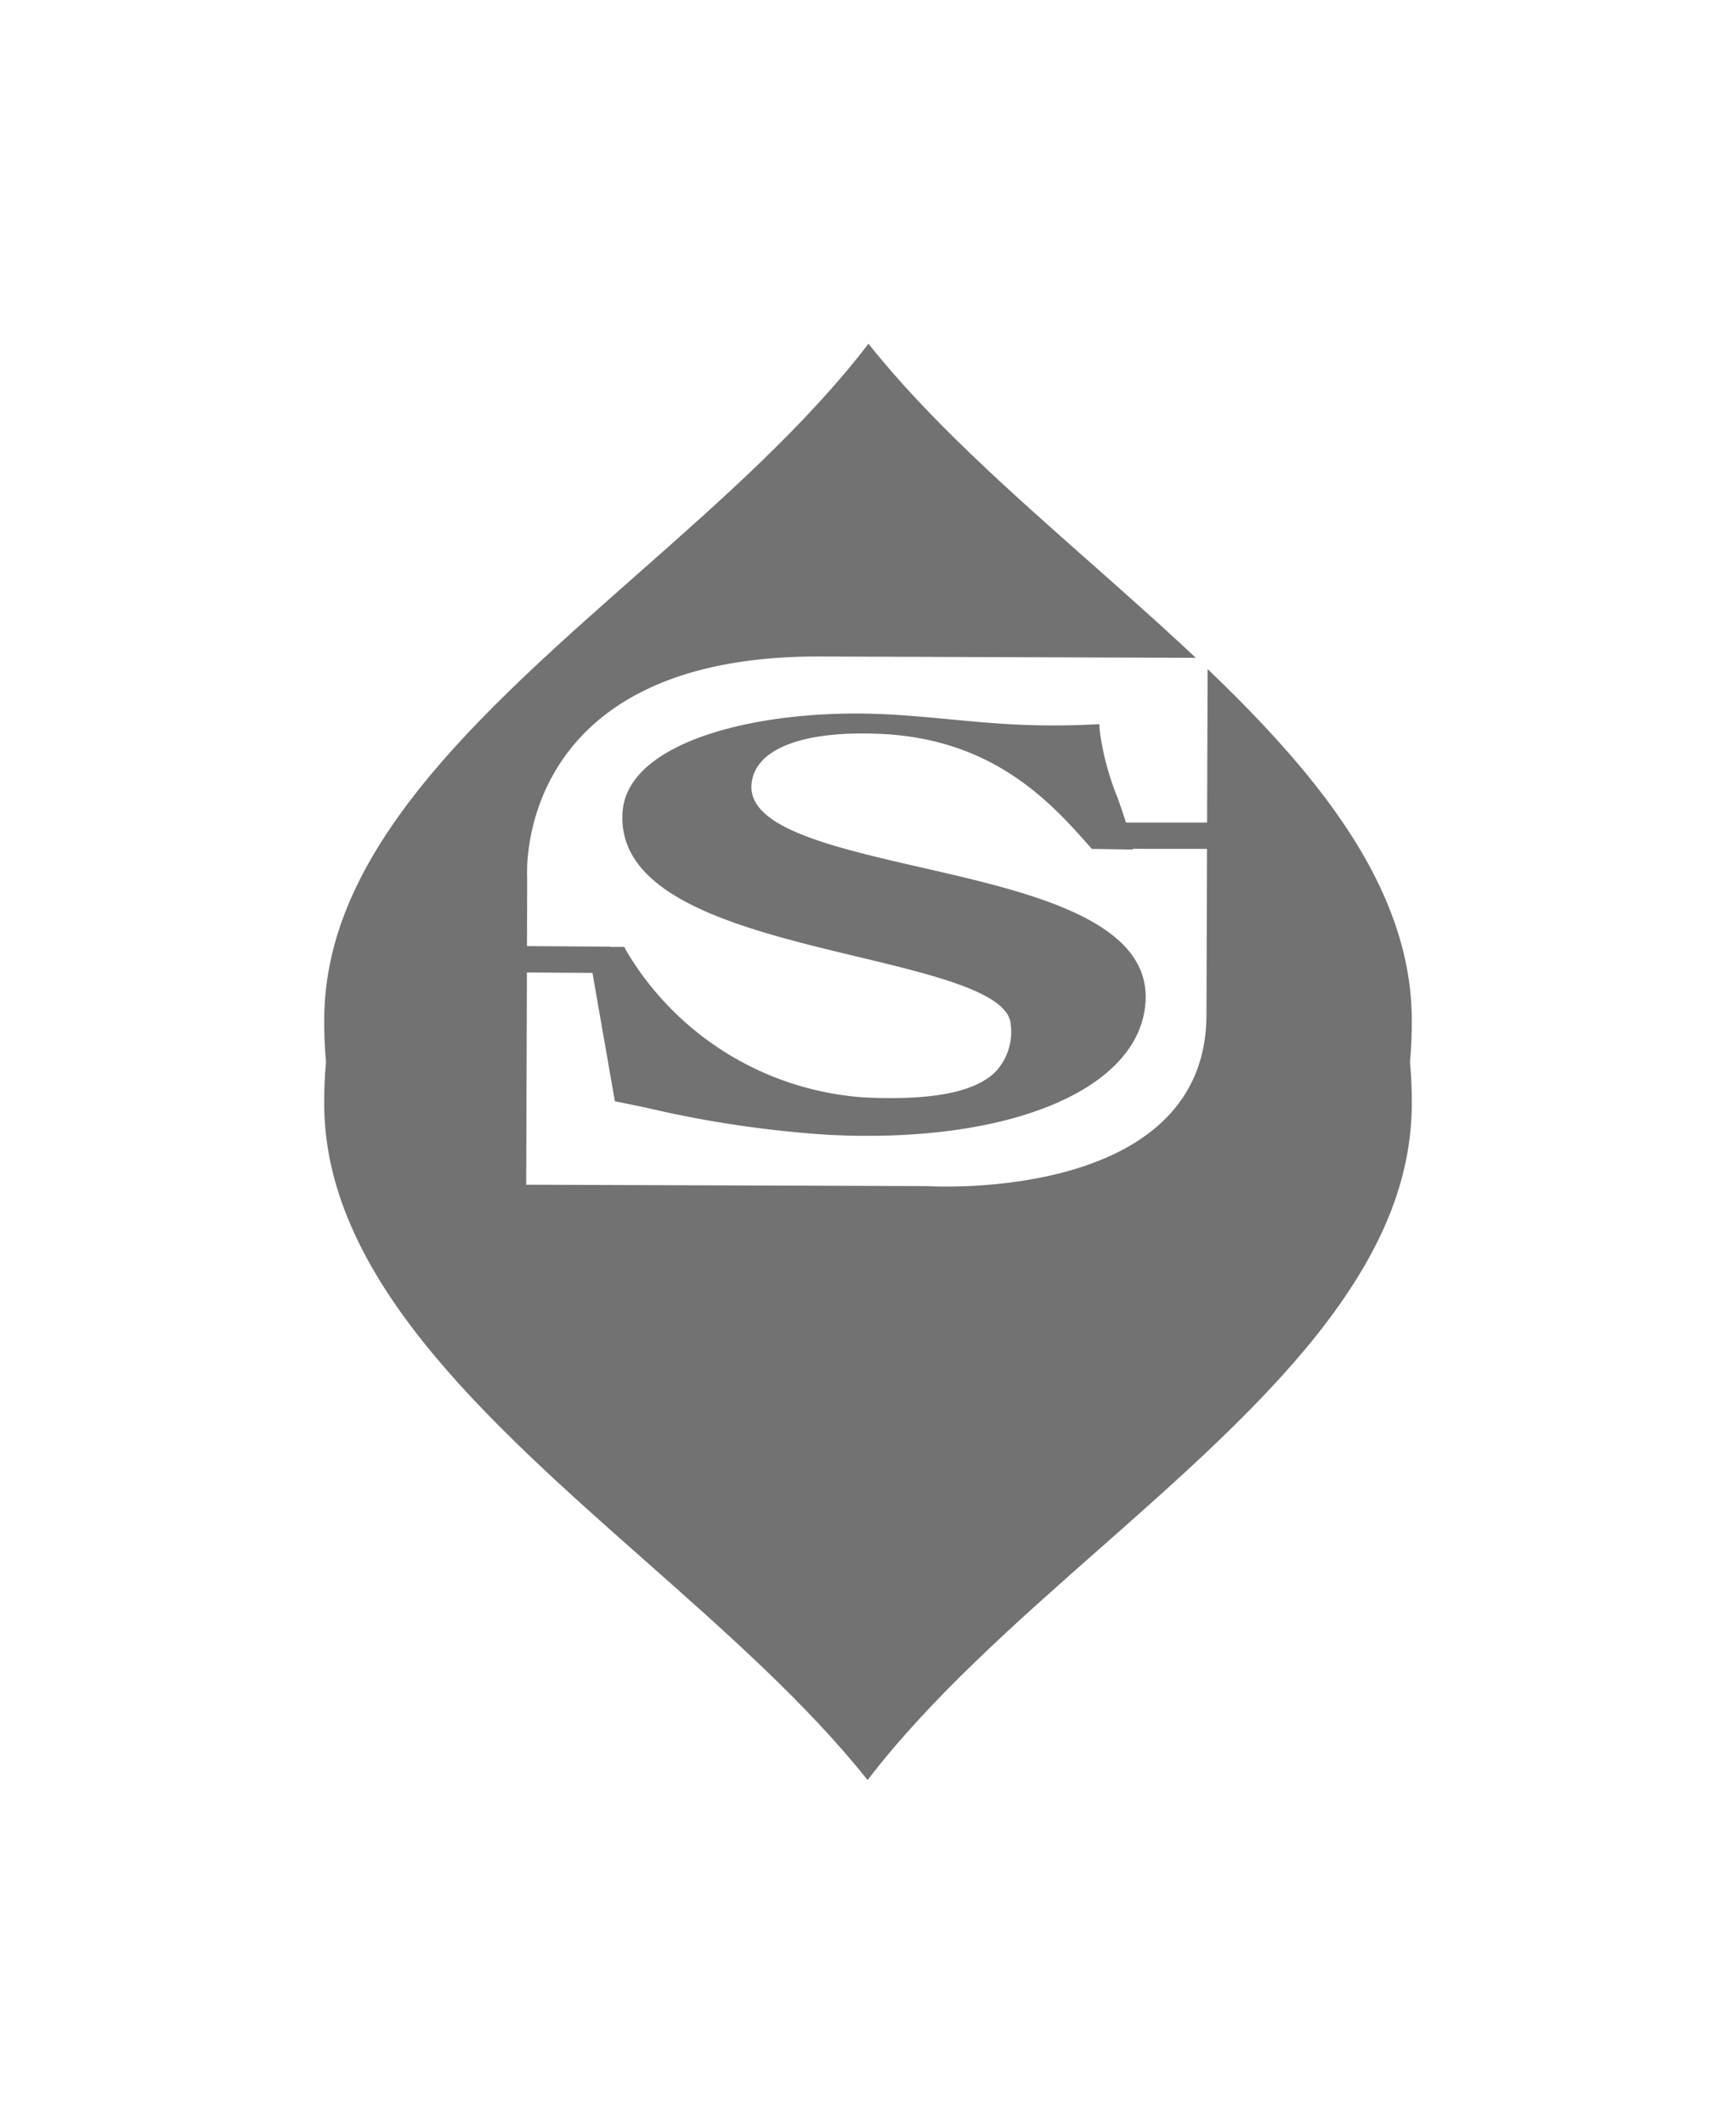
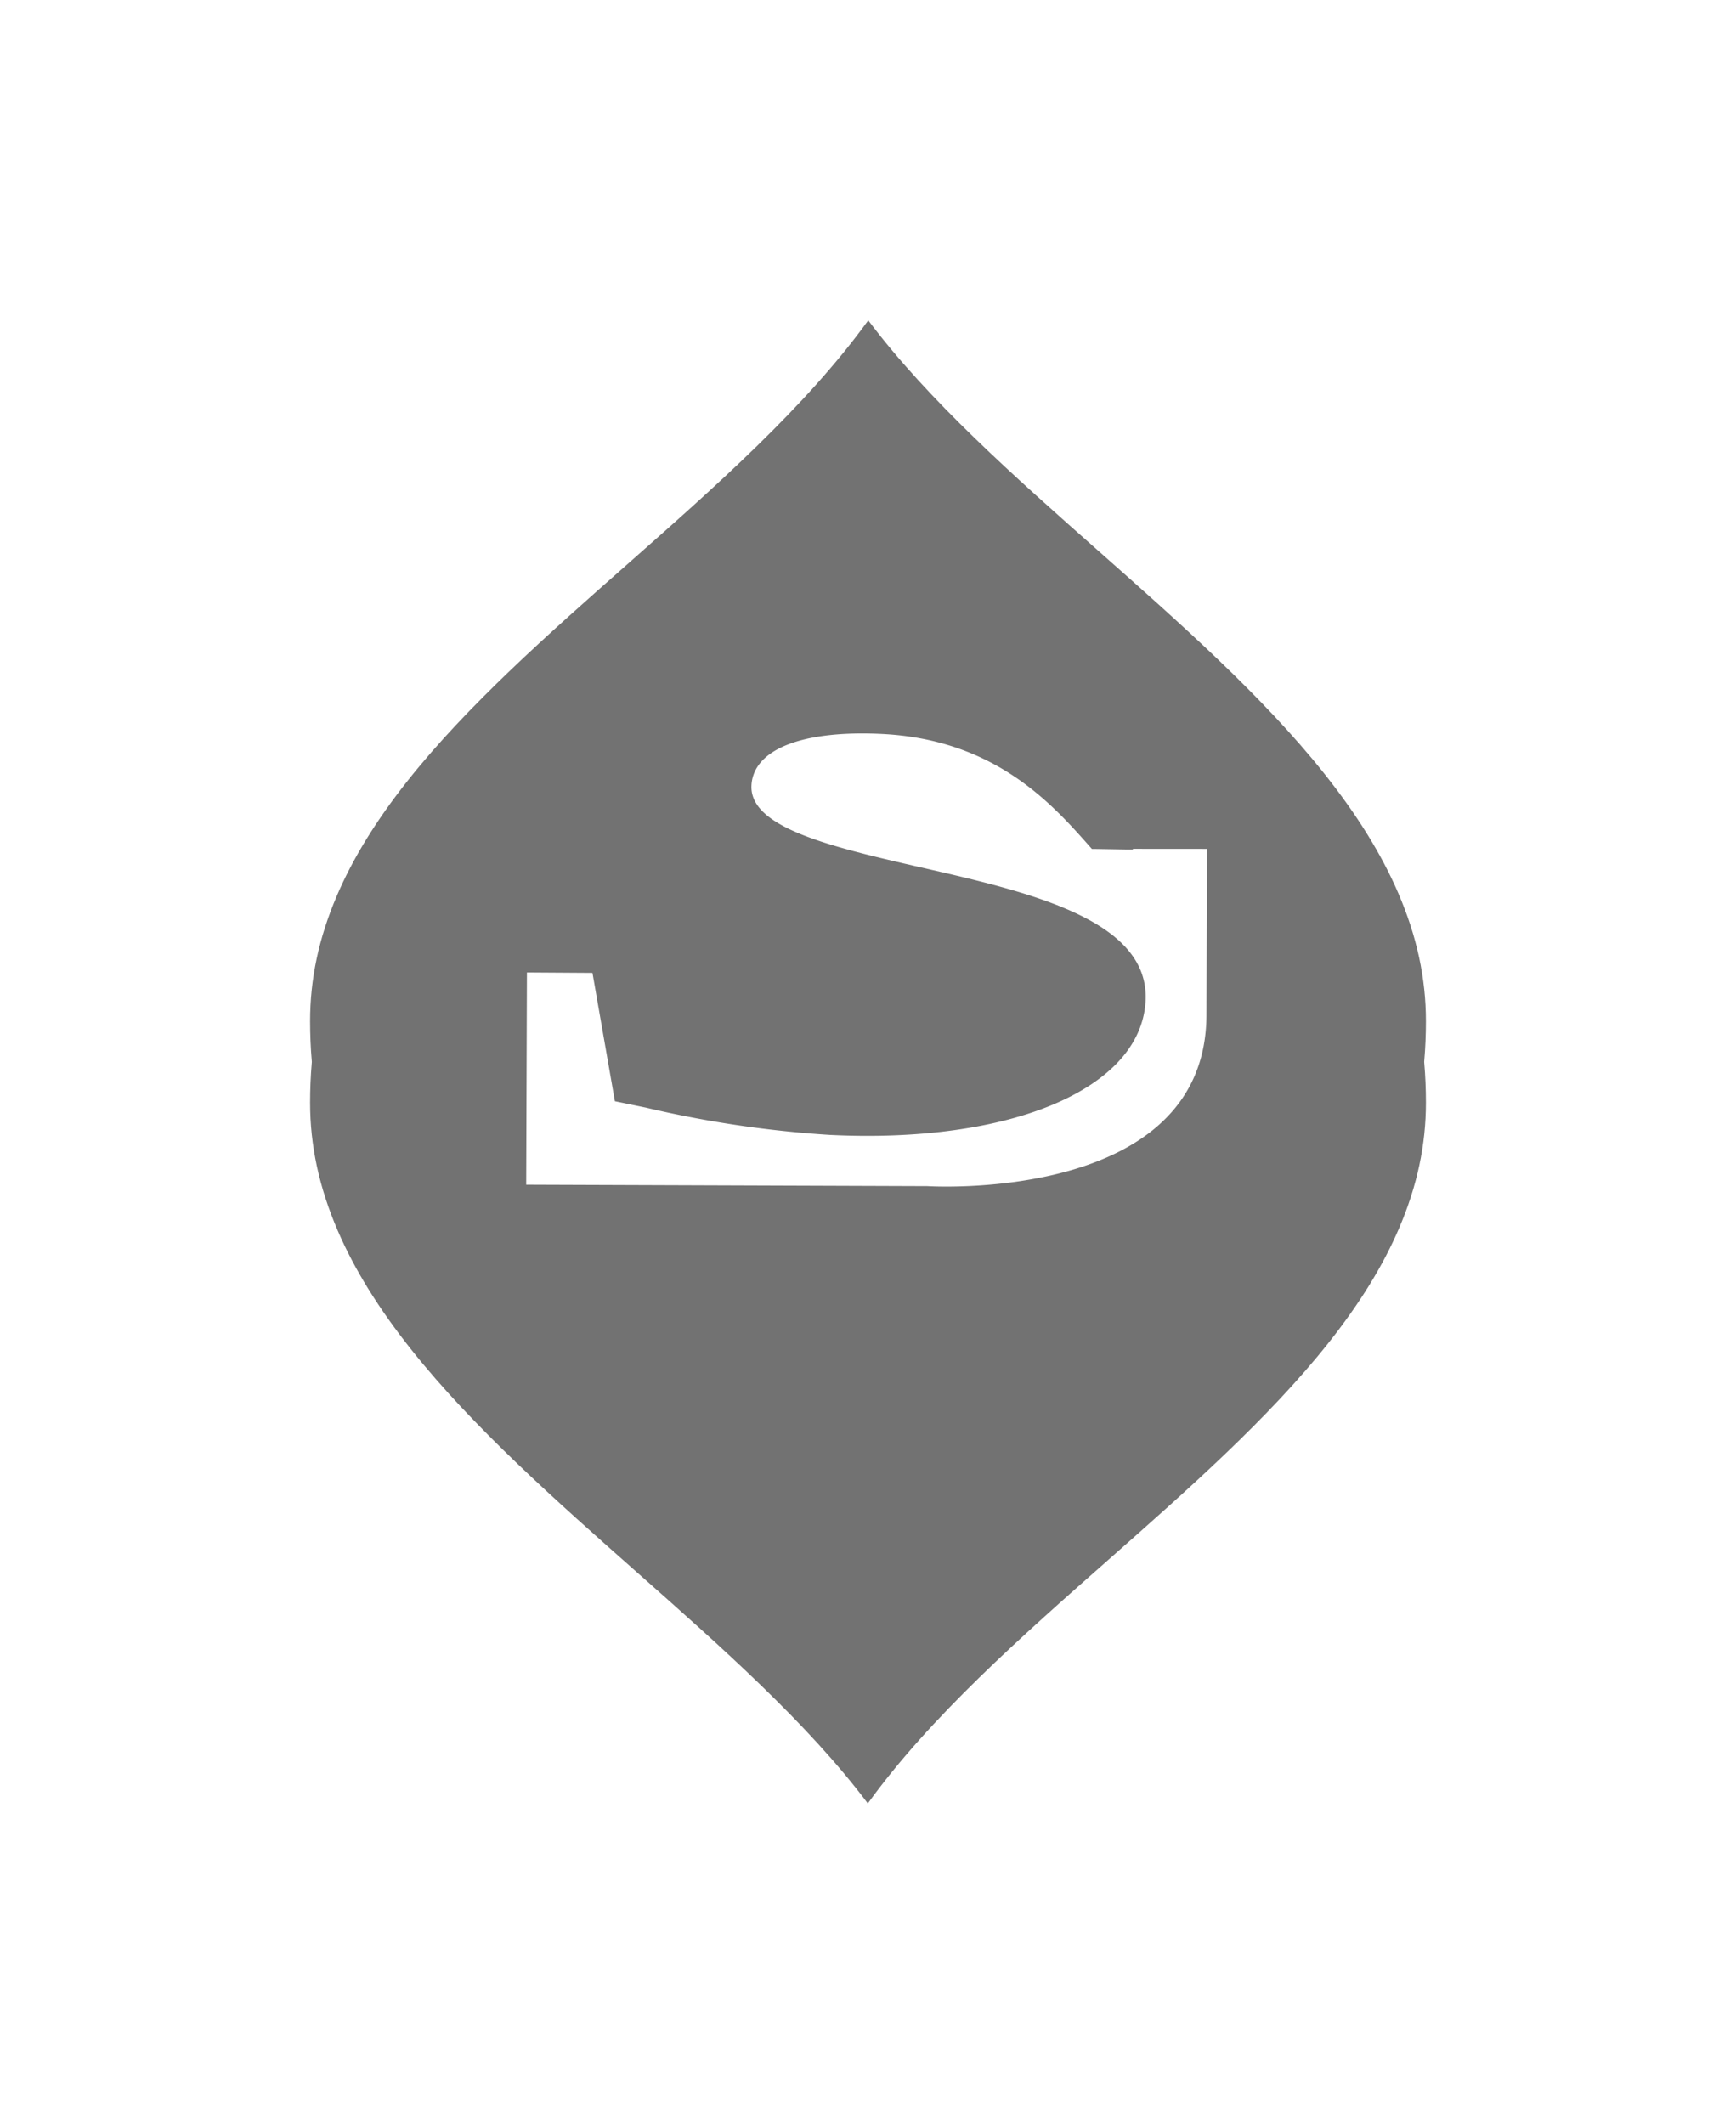
<svg xmlns="http://www.w3.org/2000/svg" width="61.583" height="75.321" viewBox="0 0 61.583 75.321">
  <defs>
    <style>.a{fill:#727272;}.b{fill:#fff;}.c,.d{stroke:none;}.d{fill:#fff;}.e{filter:url(#a);}</style>
    <filter id="a" x="0" y="0" width="61.583" height="75.321" filterUnits="userSpaceOnUse">
      <feOffset dy="4" input="SourceAlpha" />
      <feGaussianBlur stdDeviation="3.5" result="b" />
      <feFlood flood-color="#19234d" flood-opacity="0.502" />
      <feComposite operator="in" in2="b" />
      <feComposite in="SourceGraphic" />
    </filter>
  </defs>
  <g transform="translate(10.5 6.5)">
    <g class="e" transform="matrix(1, 0, 0, 1, -10.5, -6.5)">
      <g class="a" transform="translate(10.5 6.5)">
        <path class="c" d="M 20.285 53.459 C 18.154 50.62 15.078 47.9 12.097 45.264 C 9.238 42.736 6.282 40.122 4.094 37.369 C 2.928 35.902 2.073 34.52 1.48 33.143 C 0.821 31.612 0.5 30.128 0.5 28.606 C 0.5 28.135 0.52 27.663 0.559 27.203 L 0.562 27.161 L 0.559 27.118 C 0.52 26.658 0.5 26.186 0.5 25.716 C 0.5 24.222 0.808 22.773 1.443 21.285 C 2.014 19.946 2.839 18.605 3.964 17.185 C 6.08 14.517 8.964 11.973 11.754 9.512 C 14.87 6.763 18.086 3.927 20.3 0.862 C 22.431 3.702 25.507 6.422 28.488 9.058 C 31.347 11.586 34.303 14.2 36.49 16.952 C 37.655 18.42 38.51 19.802 39.103 21.178 C 39.763 22.709 40.083 24.193 40.083 25.716 C 40.083 26.186 40.064 26.658 40.024 27.118 L 40.021 27.161 L 40.024 27.203 C 40.064 27.663 40.083 28.135 40.083 28.606 C 40.083 30.099 39.775 31.548 39.141 33.035 C 38.57 34.375 37.745 35.716 36.619 37.136 C 34.504 39.803 31.62 42.348 28.831 44.808 C 25.714 47.557 22.498 50.394 20.285 53.459 Z" />
-         <path class="d" d="M 20.277 52.631 C 22.498 49.728 25.543 47.041 28.5 44.433 C 31.273 41.987 34.14 39.458 36.228 36.825 C 38.517 33.937 39.583 31.325 39.583 28.606 C 39.583 28.149 39.564 27.692 39.526 27.245 L 39.519 27.161 L 39.526 27.076 C 39.564 26.63 39.583 26.172 39.583 25.716 C 39.583 24.263 39.276 22.843 38.644 21.376 C 38.069 20.041 37.236 18.696 36.098 17.264 C 33.939 14.545 30.999 11.946 28.157 9.433 C 25.341 6.943 22.44 4.378 20.308 1.69 C 18.087 4.593 15.041 7.279 12.085 9.887 C 9.312 12.333 6.444 14.863 4.356 17.496 C 2.066 20.384 1 22.996 1 25.716 C 1 26.172 1.019 26.63 1.057 27.076 L 1.064 27.161 L 1.057 27.245 C 1.019 27.691 1 28.149 1 28.606 C 1 30.059 1.307 31.478 1.939 32.945 C 2.515 34.281 3.348 35.626 4.486 37.058 C 6.646 39.777 9.585 42.376 12.428 44.889 C 15.244 47.379 18.144 49.944 20.277 52.631 M 20.293 54.321 C 14.421 45.933 4.123535291000735e-06 38.925 4.123535291000735e-06 28.606 C 4.123535291000735e-06 28.116 0.02 27.634 0.061 27.161 C 0.02 26.687 4.123535291000735e-06 26.206 4.123535291000735e-06 25.716 C 4.123535291000735e-06 15.397 14.401 8.75 20.293 -2.642822209963924e-07 C 26.163 8.388 40.583 15.397 40.583 25.716 C 40.583 26.206 40.563 26.687 40.523 27.161 C 40.563 27.634 40.583 28.116 40.583 28.606 C 40.583 38.925 26.182 45.571 20.293 54.321 Z" />
      </g>
    </g>
    <g transform="translate(8.164 16.79)">
-       <path class="b" d="M52.96,47.947l2.962.02v.01l.362,0h.129l.057.115a10.656,10.656,0,0,0,8.429,5.22c2.426.118,3.96-.181,4.69-.916a2.068,2.068,0,0,0,.532-1.667c-.063-1.116-2.681-1.745-5.452-2.41-4-.96-8.531-2.049-8.318-5.129.176-2.539,4.934-3.681,9.321-3.466.778.038,1.562.112,2.319.183.739.069,1.5.142,2.242.178a27.764,27.764,0,0,0,2.823,0l.21-.01.009.21a9.552,9.552,0,0,0,.634,2.393c.107.308.211.606.3.888l2.877,0,.02-5.841-13.749-.049c-10.936-.038-10.39,7.833-10.39,7.833Z" transform="translate(-52.93 -37.683)" />
      <path class="b" d="M74.319,56.637l.005.022-.264,0-1.1-.018h-.092l-.061-.069c-1.342-1.518-3.369-3.812-7.387-4.009-2.821-.138-4.551.54-4.628,1.812C60.7,55.9,63.674,56.576,66.821,57.3c3.81.869,8.127,1.856,7.95,4.758-.189,3.1-4.791,5.037-11.192,4.725a39.116,39.116,0,0,1-6.525-.966l-.969-.2s-.138-.028-.139-.029l-.024-.139-.771-4.412-2.325-.015L52.8,68.549l14.232.05s9.877.635,9.9-6.067l.02-5.893Z" transform="translate(-52.798 -49.823)" />
    </g>
  </g>
</svg>